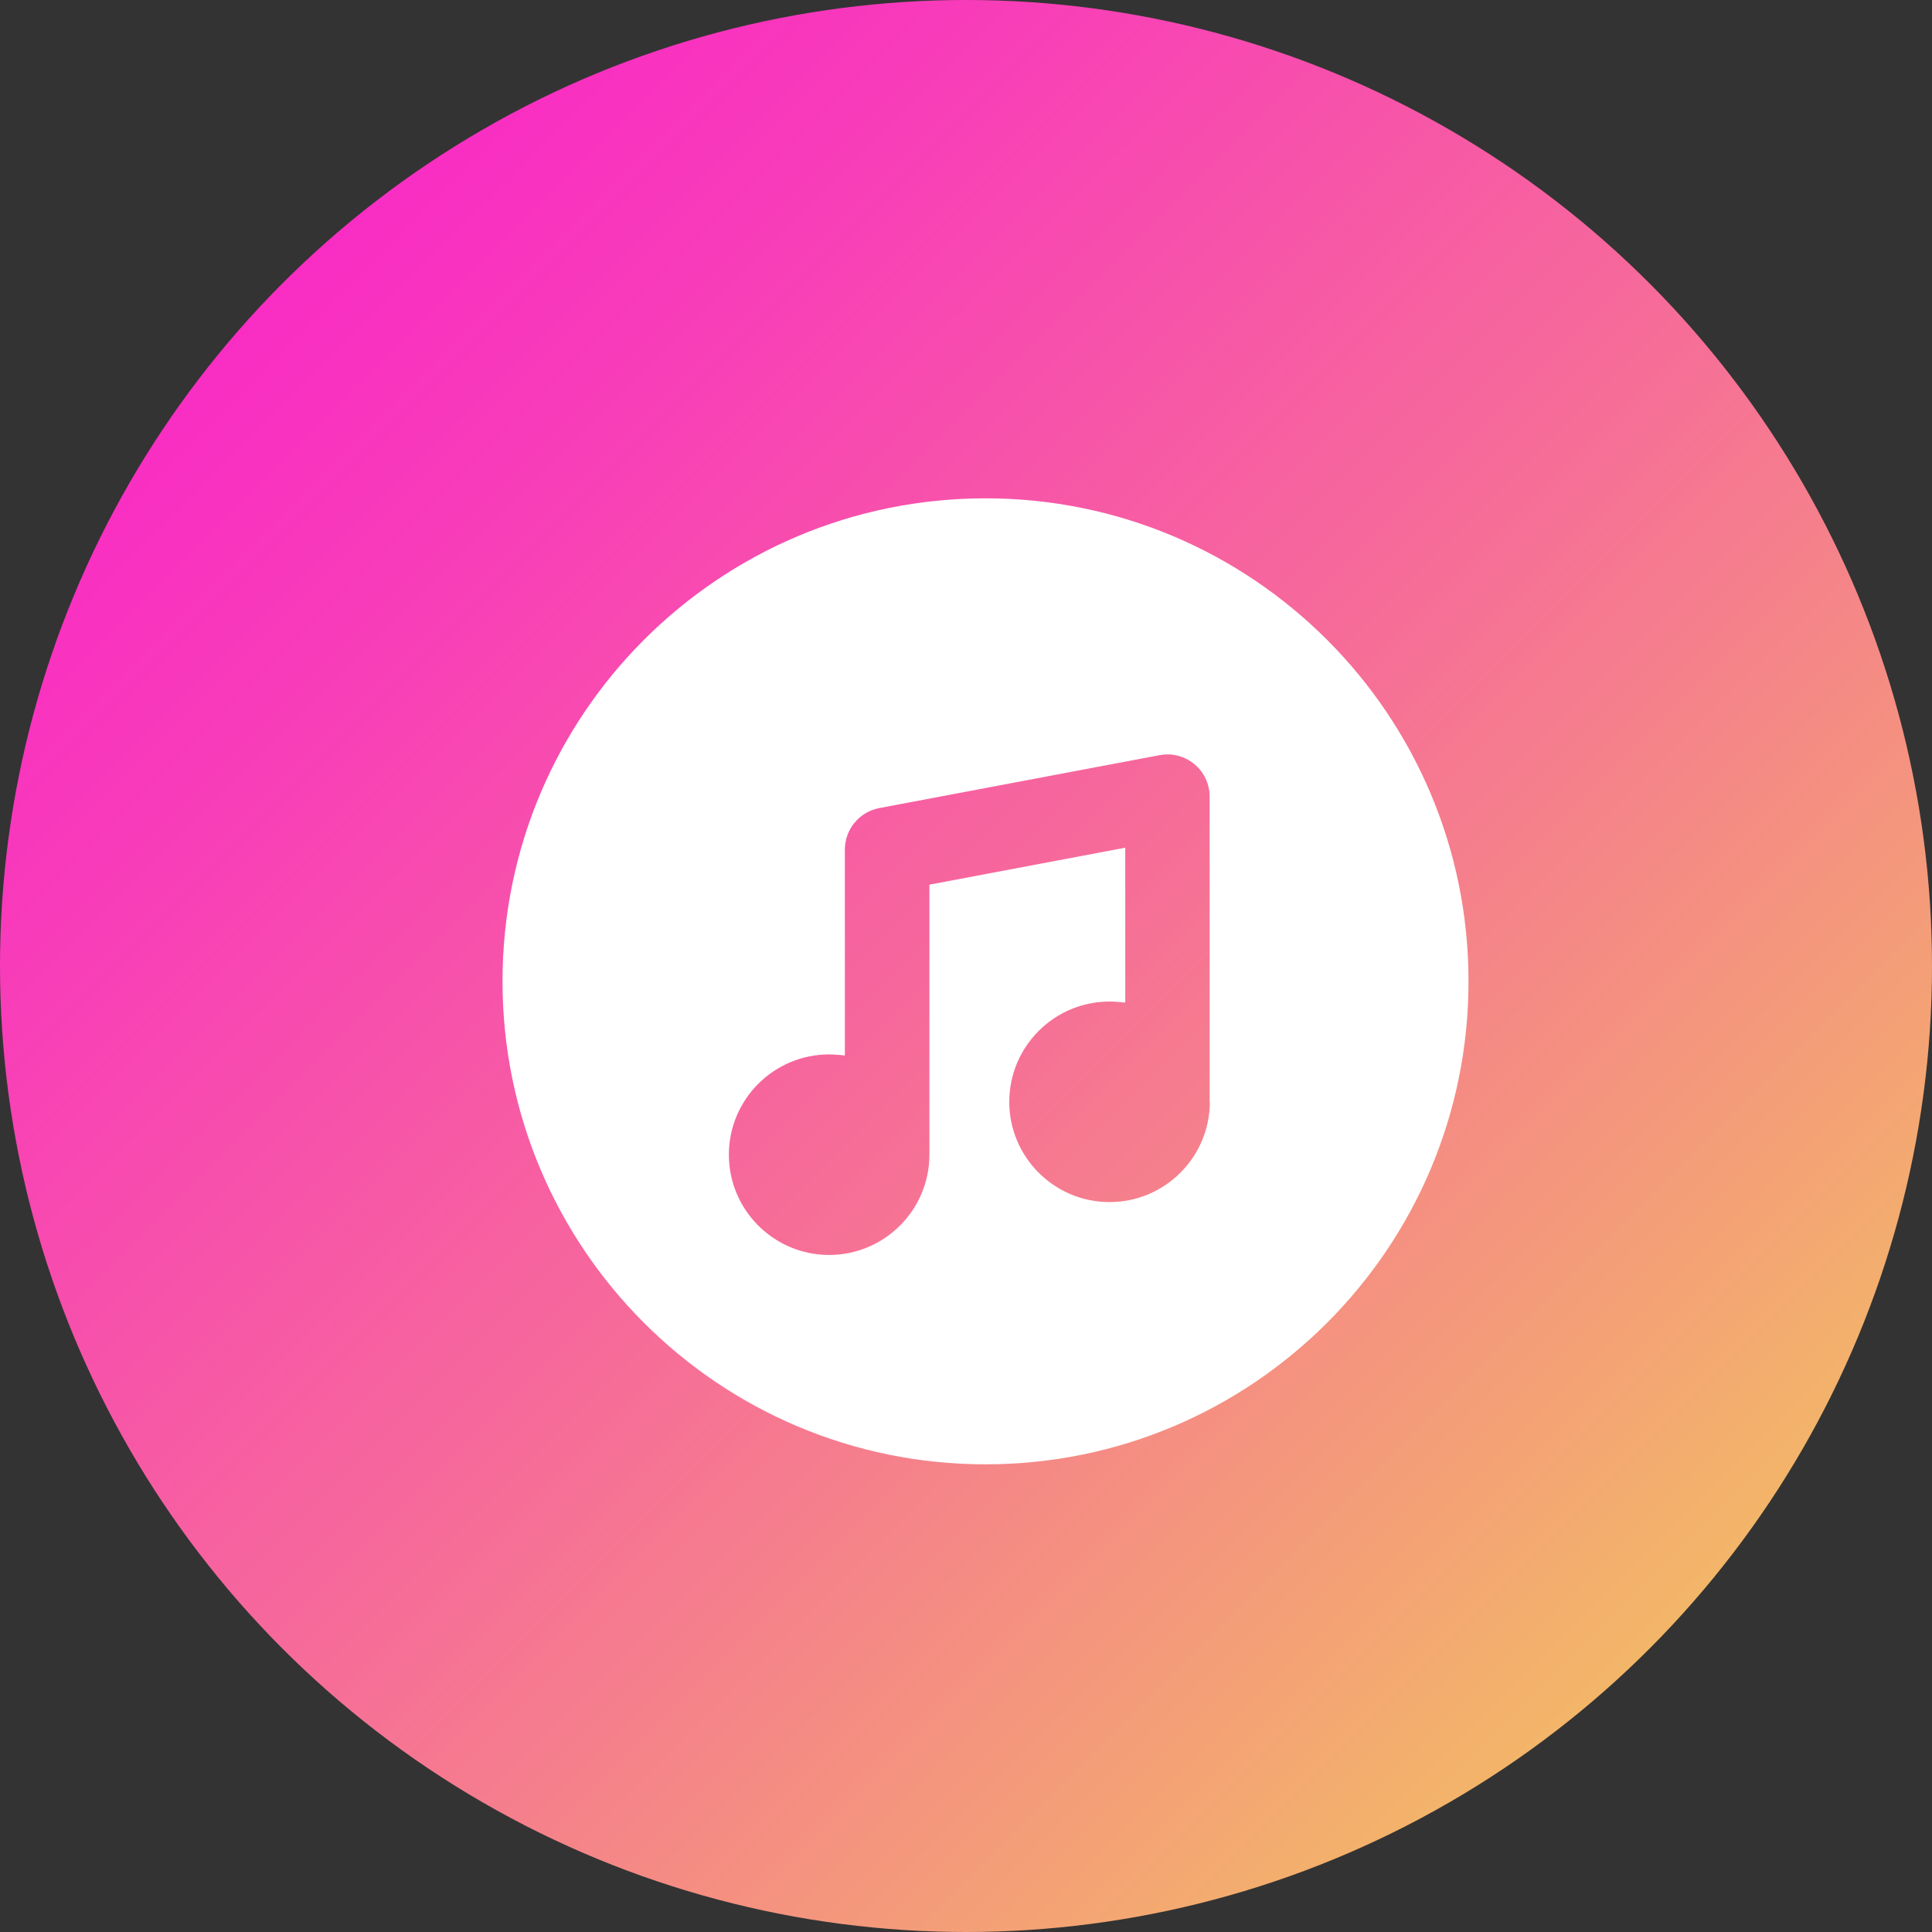
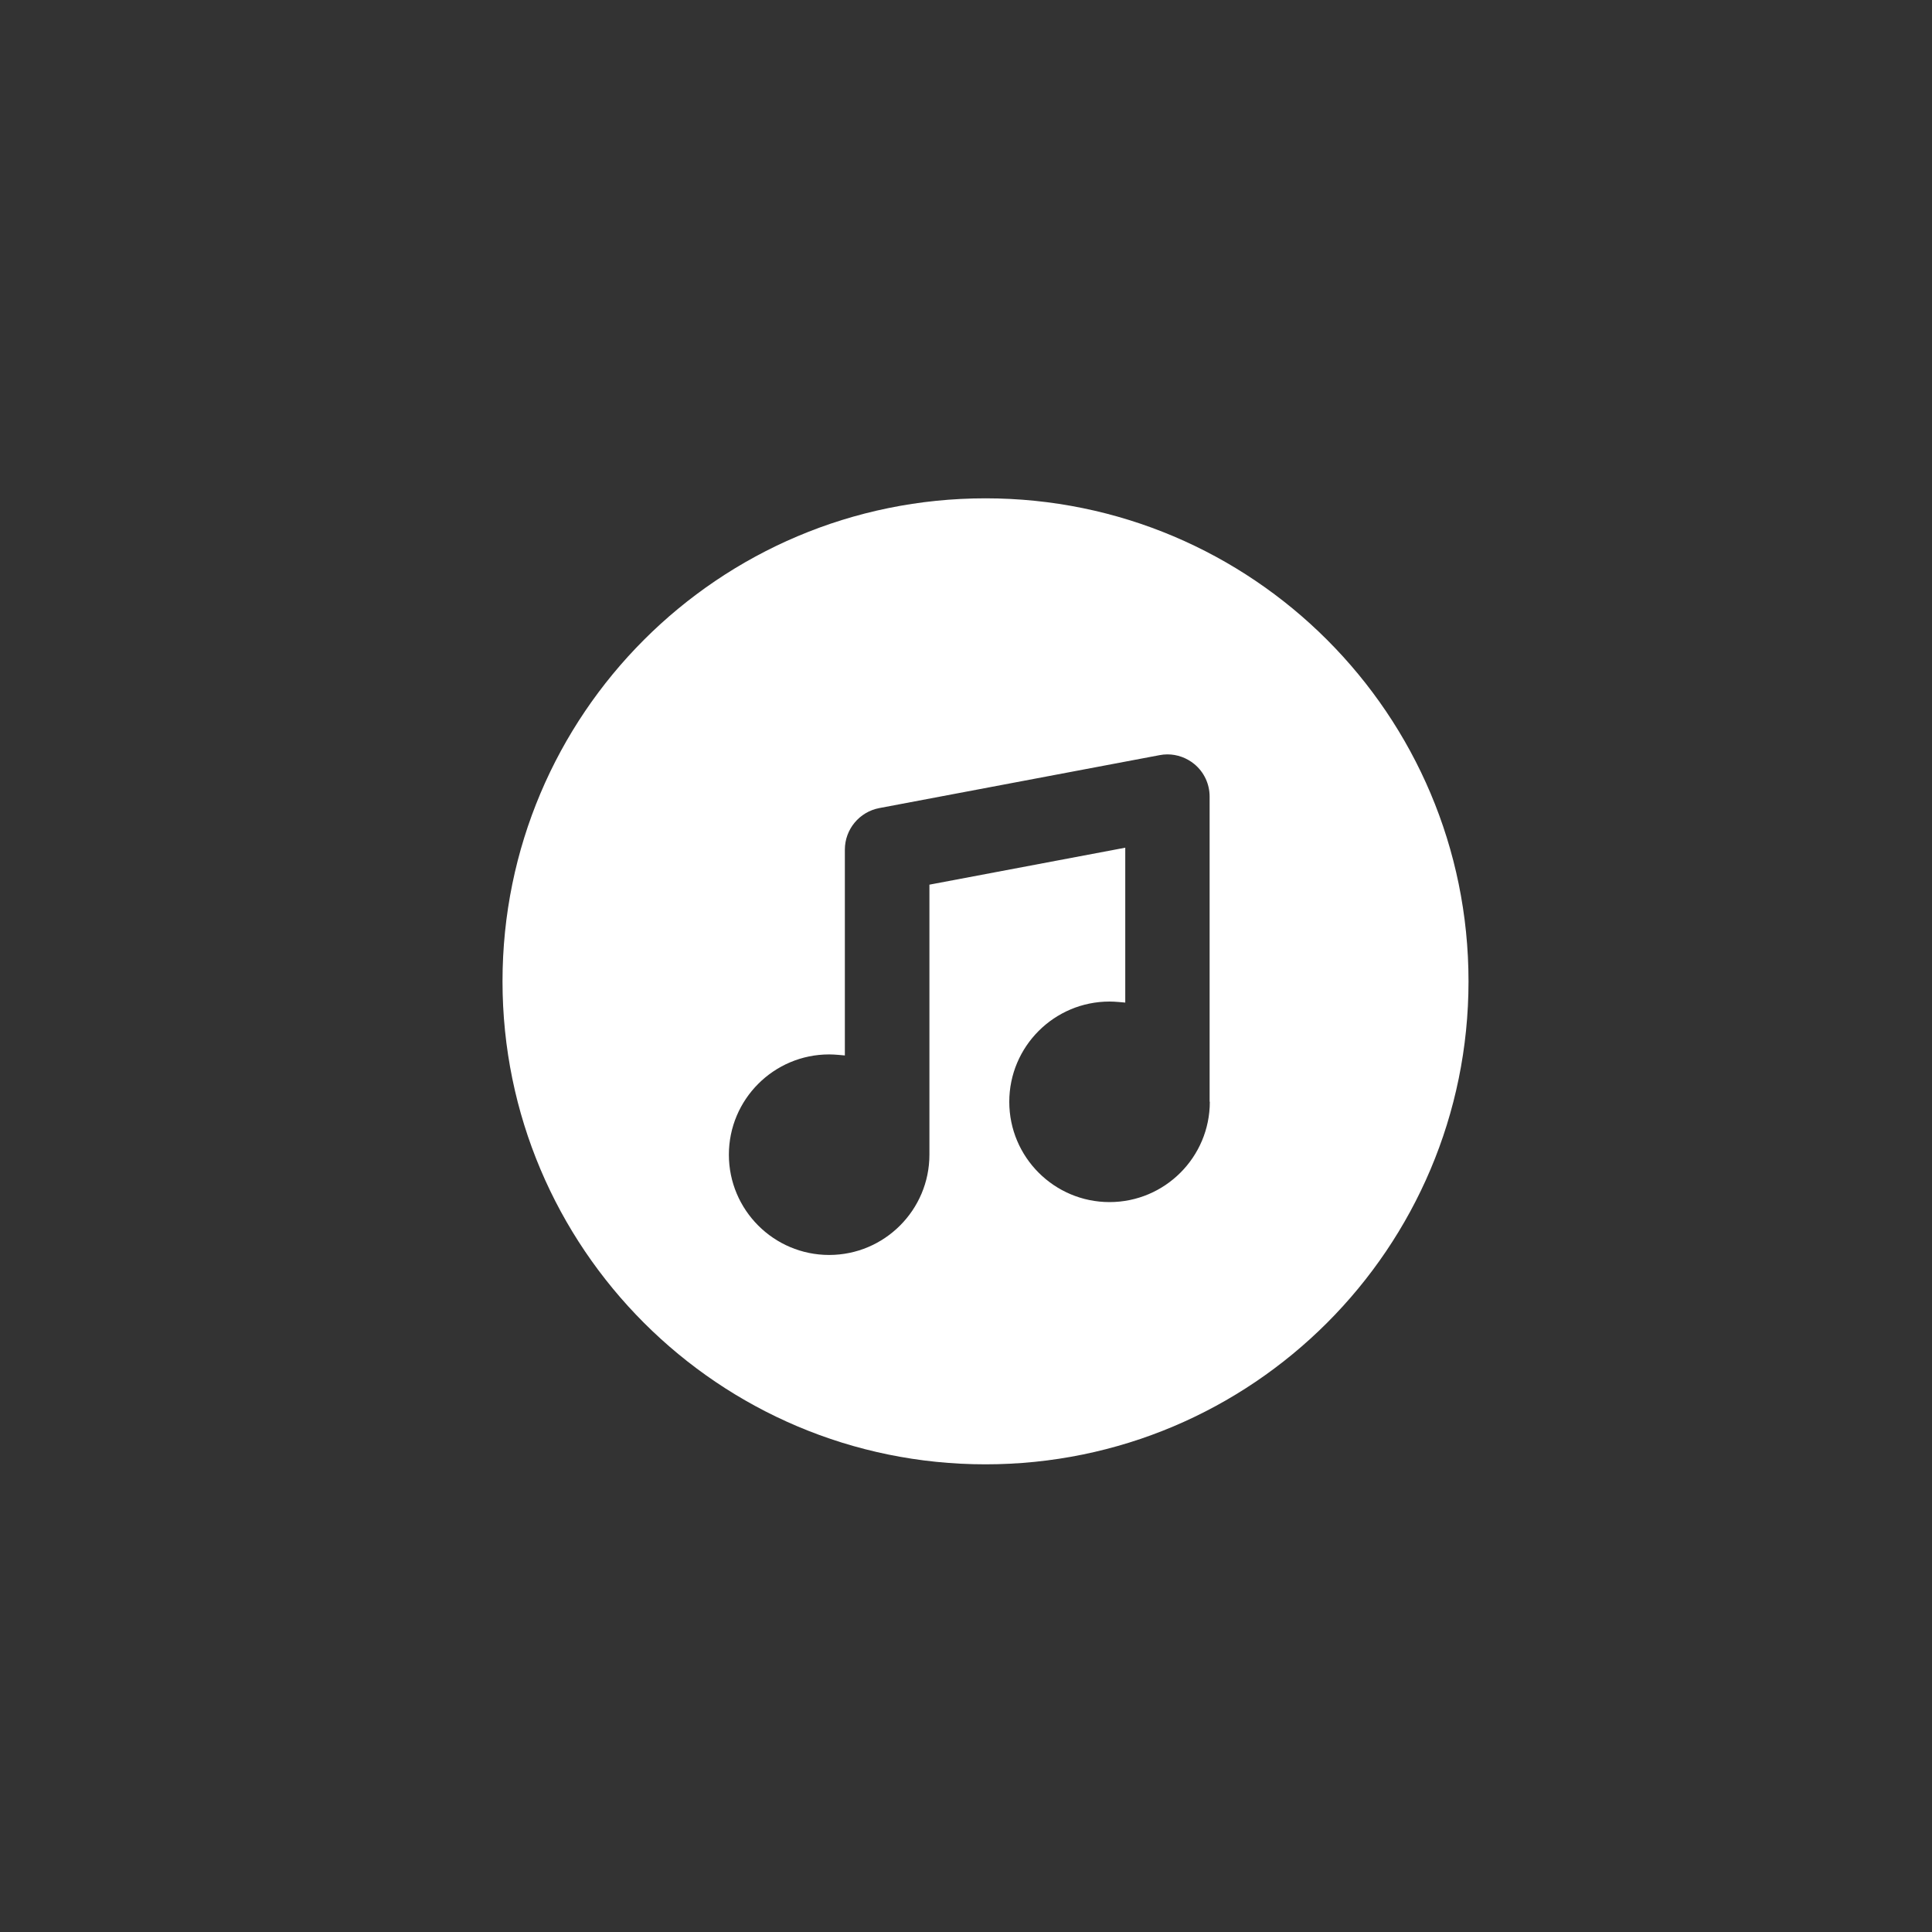
<svg xmlns="http://www.w3.org/2000/svg" id="Layer_2" data-name="Layer 2" viewBox="0 0 300 300">
  <rect x="0" y="0" width="300" height="300" fill="#333333" stroke="none" />
  <defs>
    <style>
      .cls-1 {
        fill: url(#linear-gradient);
      }

      .cls-2 {
        fill: #fff;
      }
    </style>
    <linearGradient id="linear-gradient" x1="43.93" y1="43.93" x2="256.07" y2="256.07" gradientUnits="userSpaceOnUse">
      <stop offset="0" stop-color="#f92dc4" />
      <stop offset=".18" stop-color="#f83fb7" />
      <stop offset=".54" stop-color="#f66f97" />
      <stop offset="1" stop-color="#f3b668" />
    </linearGradient>
  </defs>
  <g id="app_icons" data-name="app icons">
    <g id="musictone">
-       <circle class="cls-1" cx="150" cy="150" r="150" />
      <path class="cls-2" d="m153.03,77.38c-41.42,0-75,33.58-75,75s33.58,75,75,75,75-33.58,75-75-33.58-75-75-75Zm34.83,93.71c0,8.59-6.98,15.57-15.57,15.57s-15.57-6.98-15.57-15.57,6.98-15.57,15.57-15.57c.48,0,.95.03,1.42.07l1.02.09v-24.05l-30.41,5.74v41.93c0,8.58-6.98,15.57-15.57,15.57s-15.57-6.98-15.57-15.57,6.98-15.57,15.57-15.57c.48,0,.95.03,1.42.07l1.02.09v-31.96c0-3.15,2.25-5.86,5.34-6.45l43.53-8.22c.4-.08.82-.12,1.22-.12,1.52,0,3,.54,4.18,1.51,1.51,1.25,2.37,3.09,2.37,5.05v47.36Z" />
    </g>
  </g>
</svg>